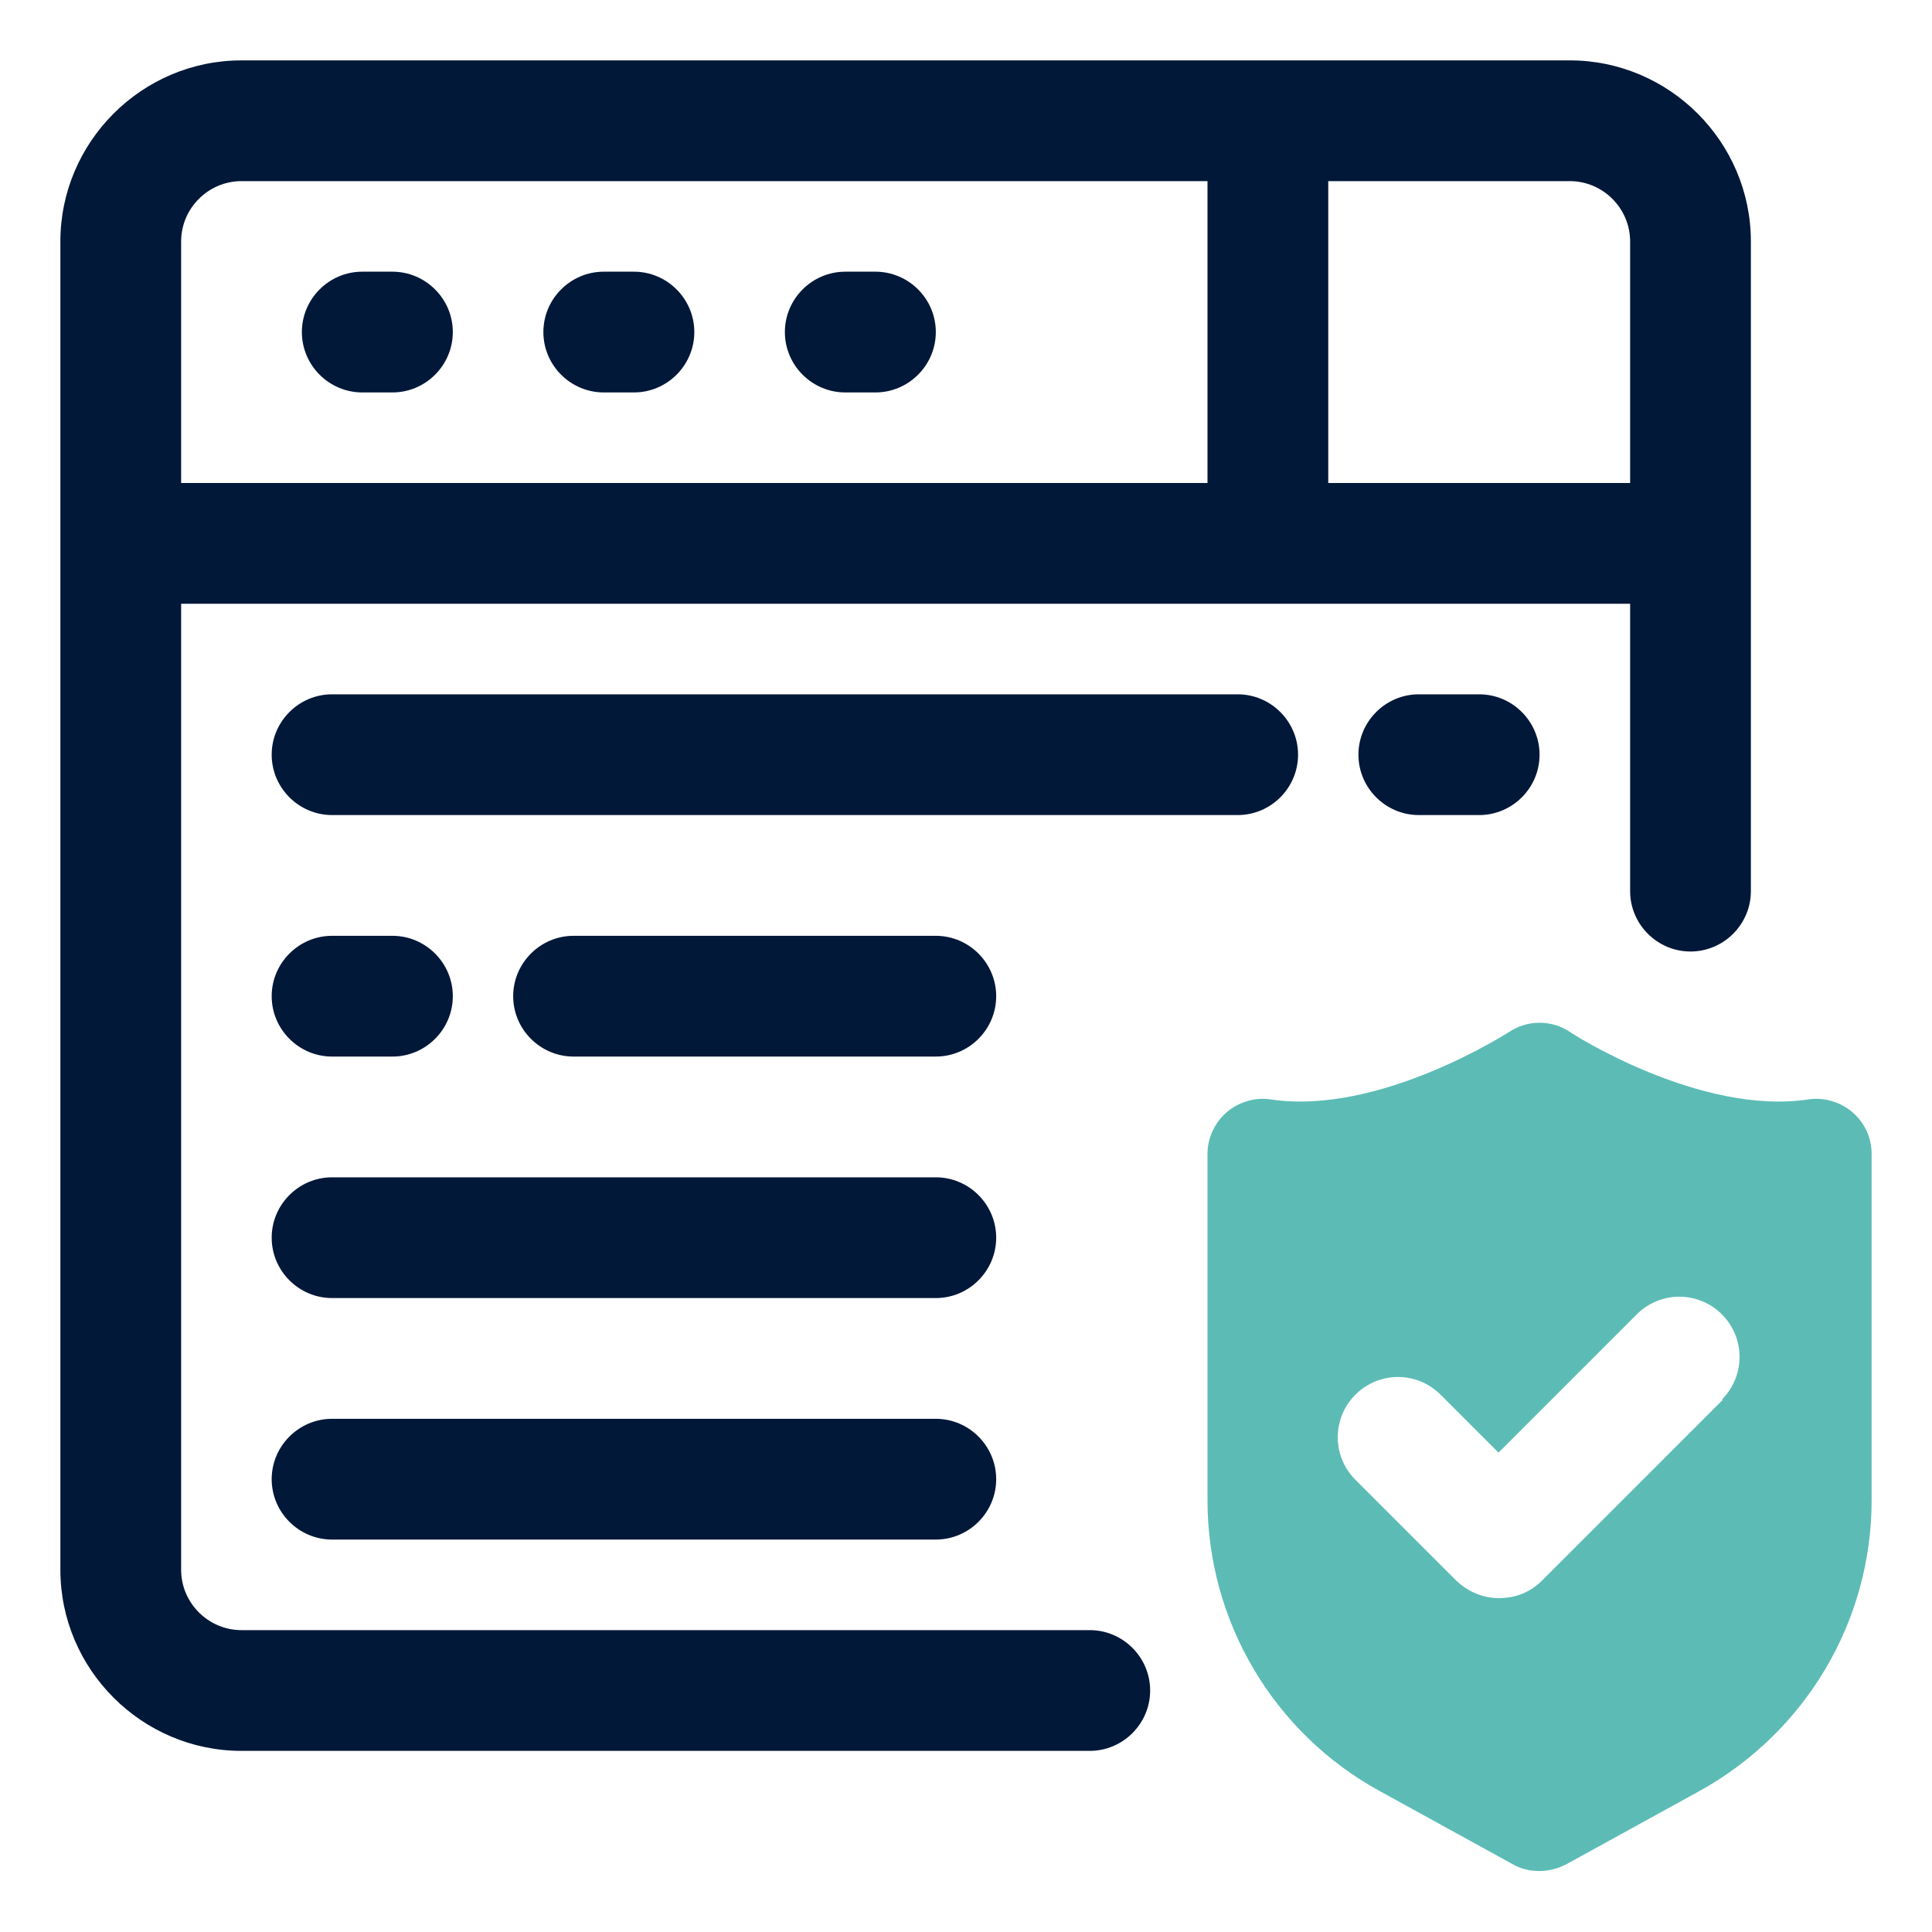
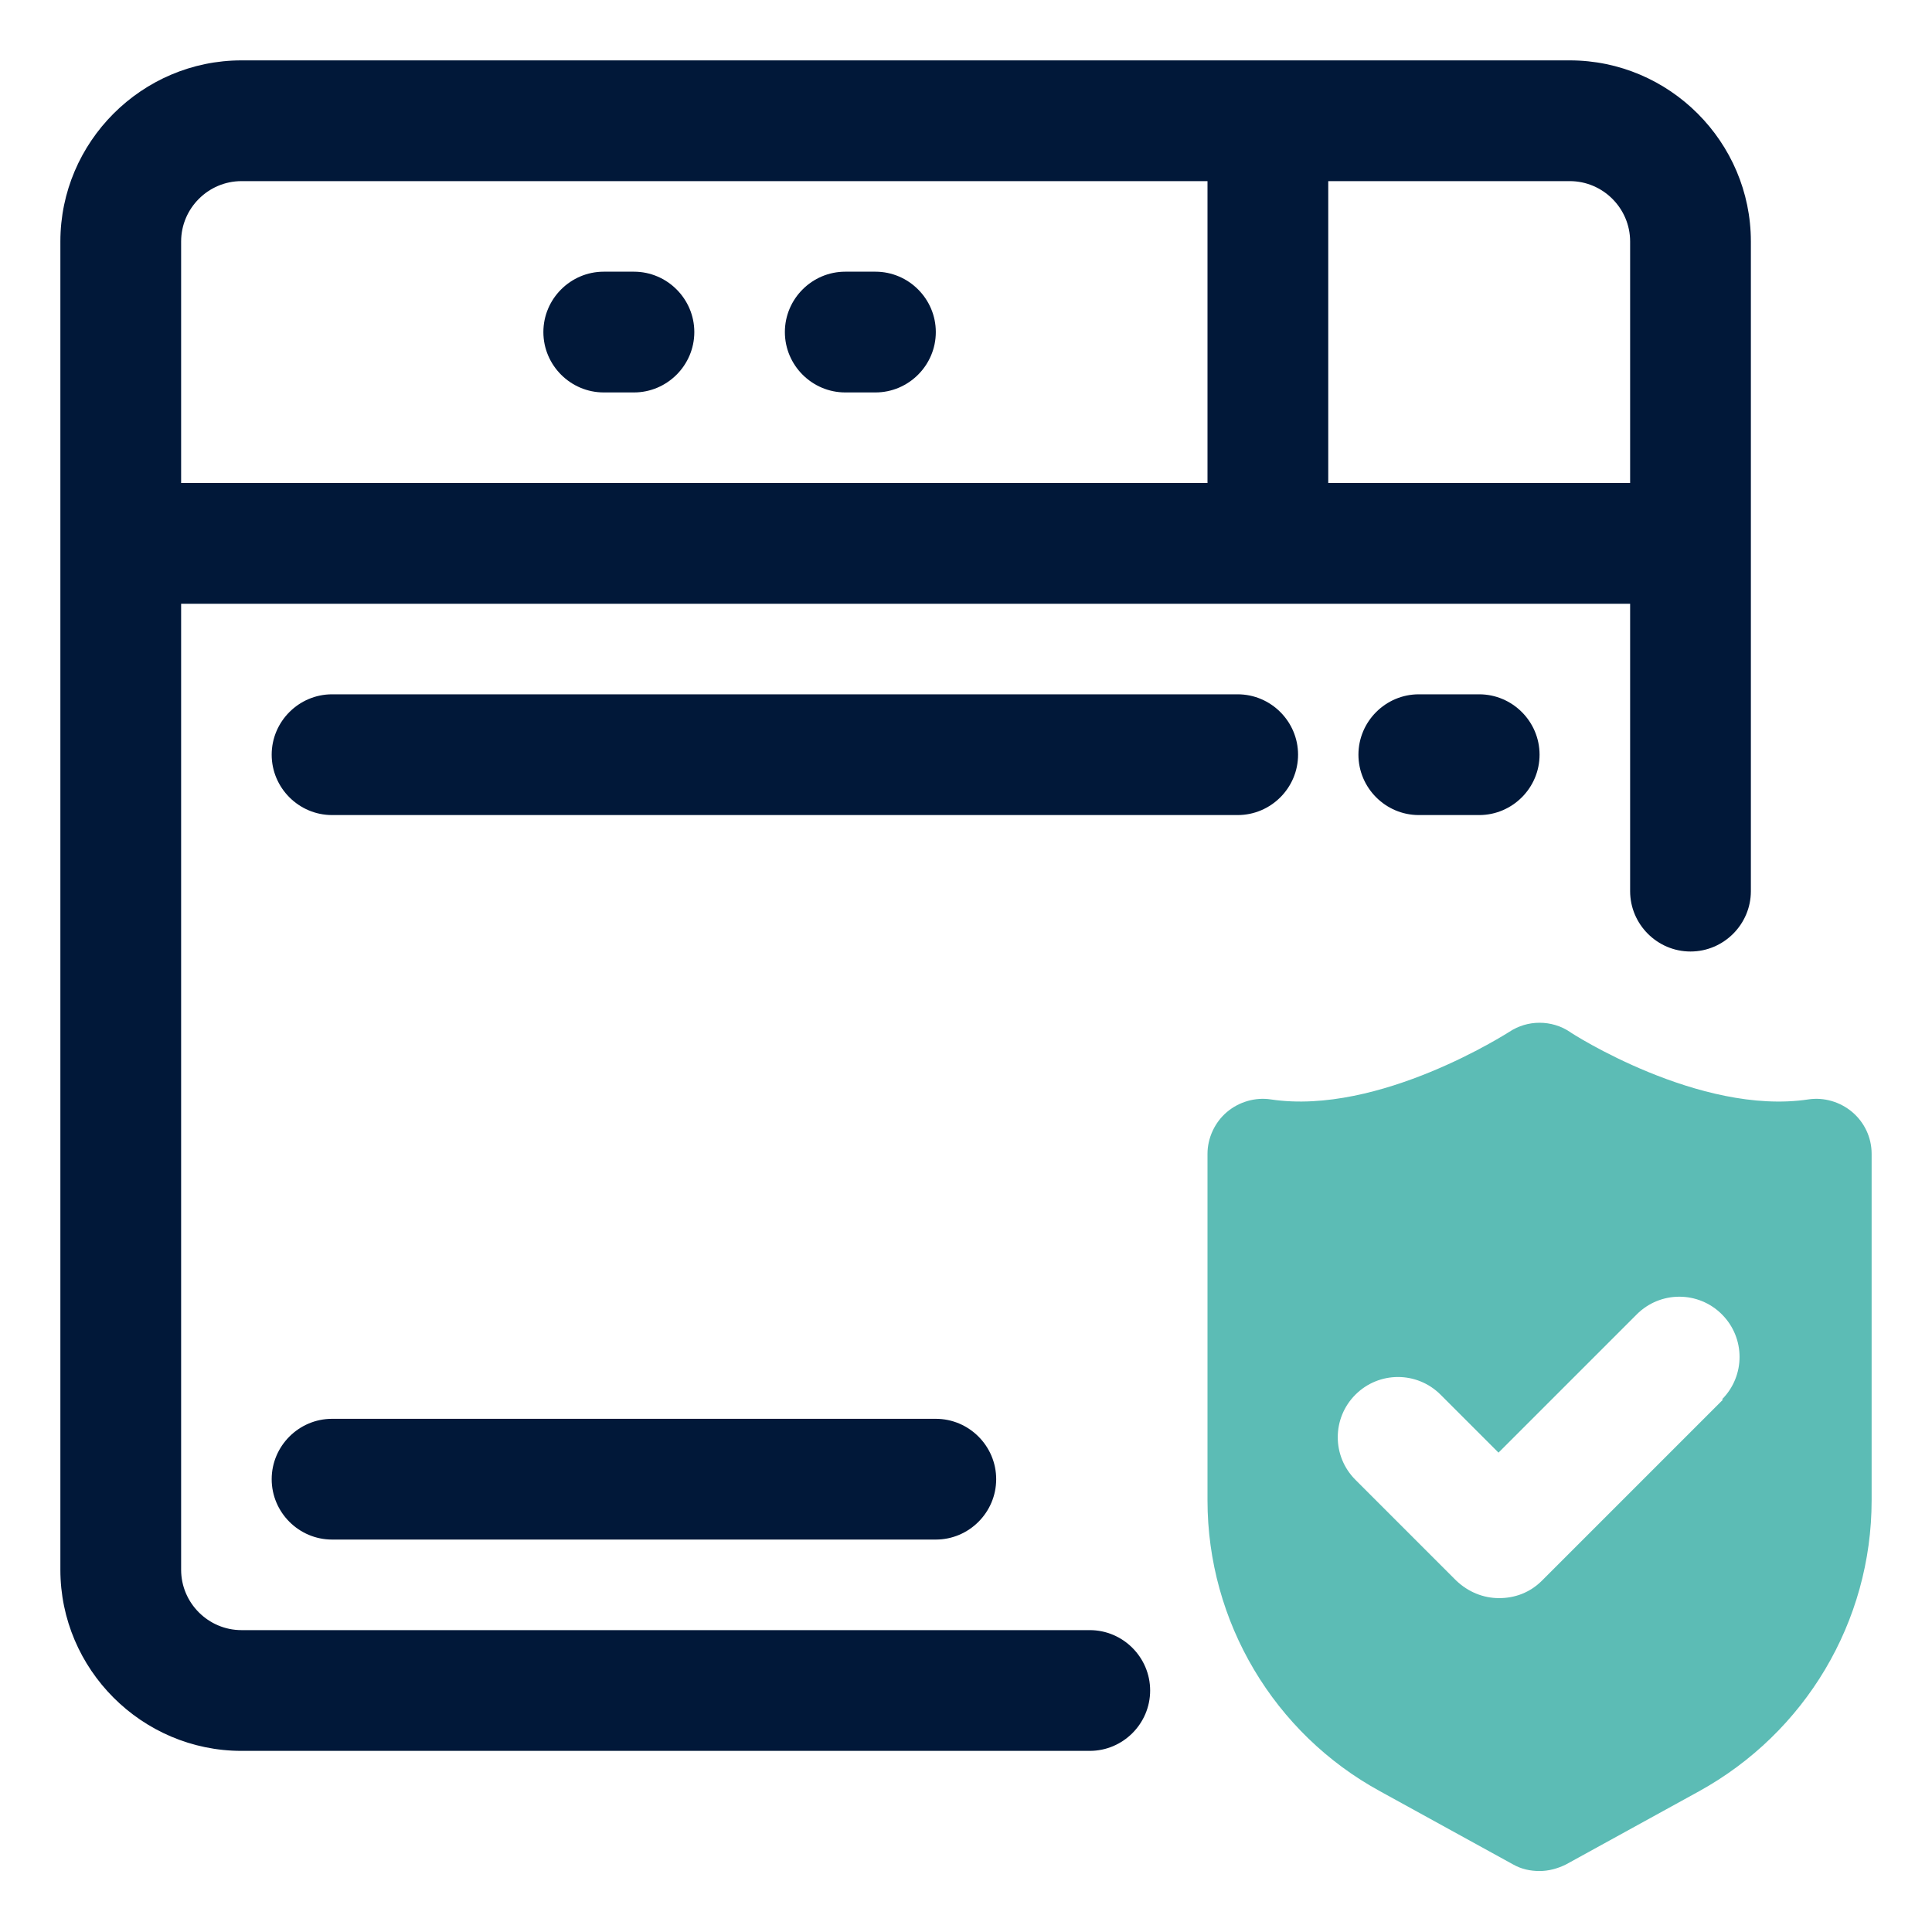
<svg xmlns="http://www.w3.org/2000/svg" id="OBJECT" viewBox="0 0 32 32">
  <defs>
    <style>      .cls-1 {        fill: #5cbcb5;      }      .cls-2 {        fill: #011839;      }    </style>
  </defs>
  <g>
    <path class="cls-2" d="M15.5,23.5H5.5c-.55,0-1,.45-1,1s.45,1,1,1h10c.55,0,1-.45,1-1s-.45-1-1-1Z" />
    <path class="cls-2" d="M20.5,11.5H5.5c-.55,0-1,.45-1,1s.45,1,1,1h15c.55,0,1-.45,1-1s-.45-1-1-1Z" />
    <path class="cls-2" d="M24.5,11.5h-1c-.55,0-1,.45-1,1s.45,1,1,1h1c.55,0,1-.45,1-1s-.45-1-1-1Z" />
-     <path class="cls-2" d="M15.5,15.5h-6c-.55,0-1,.45-1,1s.45,1,1,1h6c.55,0,1-.45,1-1s-.45-1-1-1Z" />
-     <path class="cls-2" d="M5.5,17.5h1c.55,0,1-.45,1-1s-.45-1-1-1h-1c-.55,0-1,.45-1,1s.45,1,1,1Z" />
-     <path class="cls-2" d="M15.5,19.5H5.5c-.55,0-1,.45-1,1s.45,1,1,1h10c.55,0,1-.45,1-1s-.45-1-1-1Z" />
-     <path class="cls-2" d="M6.5,4.5h-.5c-.55,0-1,.45-1,1s.45,1,1,1h.5c.55,0,1-.45,1-1s-.45-1-1-1Z" />
    <path class="cls-2" d="M10.5,4.5h-.5c-.55,0-1,.45-1,1s.45,1,1,1h.5c.55,0,1-.45,1-1s-.45-1-1-1Z" />
    <path class="cls-2" d="M14.5,4.5h-.5c-.55,0-1,.45-1,1s.45,1,1,1h.5c.55,0,1-.45,1-1s-.45-1-1-1Z" />
    <path class="cls-2" d="M26,1H4c-1.65,0-3,1.35-3,3v22c0,1.65,1.35,3,3,3h14.05c.55,0,1-.45,1-1s-.45-1-1-1H4c-.55,0-1-.45-1-1V10h24v4.76c0,.55.45,1,1,1s1-.45,1-1V4c0-1.65-1.35-3-3-3ZM3,4c0-.55.45-1,1-1h16v5H3v-4ZM22,8V3h4c.55,0,1,.45,1,1v4h-5Z" />
  </g>
  <path class="cls-1" d="M30.68,18.42c-.2-.17-.47-.25-.73-.21-1.8.27-3.93-1.1-3.95-1.12-.3-.2-.7-.2-1,0-.02.01-2.15,1.39-3.95,1.12-.26-.04-.53.04-.73.21-.2.17-.32.43-.32.69v5.74c0,2.01,1.1,3.86,2.86,4.82l2.2,1.21c.14.08.29.11.44.11s.3-.04.44-.11l2.2-1.21c1.76-.97,2.86-2.81,2.86-4.82v-5.74c0-.27-.12-.52-.32-.69ZM28.54,23.18l-3,3c-.2.2-.45.29-.71.29s-.51-.1-.71-.29l-1.67-1.67c-.39-.39-.39-1.02,0-1.41s1.02-.39,1.41,0l.96.96,2.29-2.29c.39-.39,1.02-.39,1.41,0s.39,1.02,0,1.41Z" />
</svg>